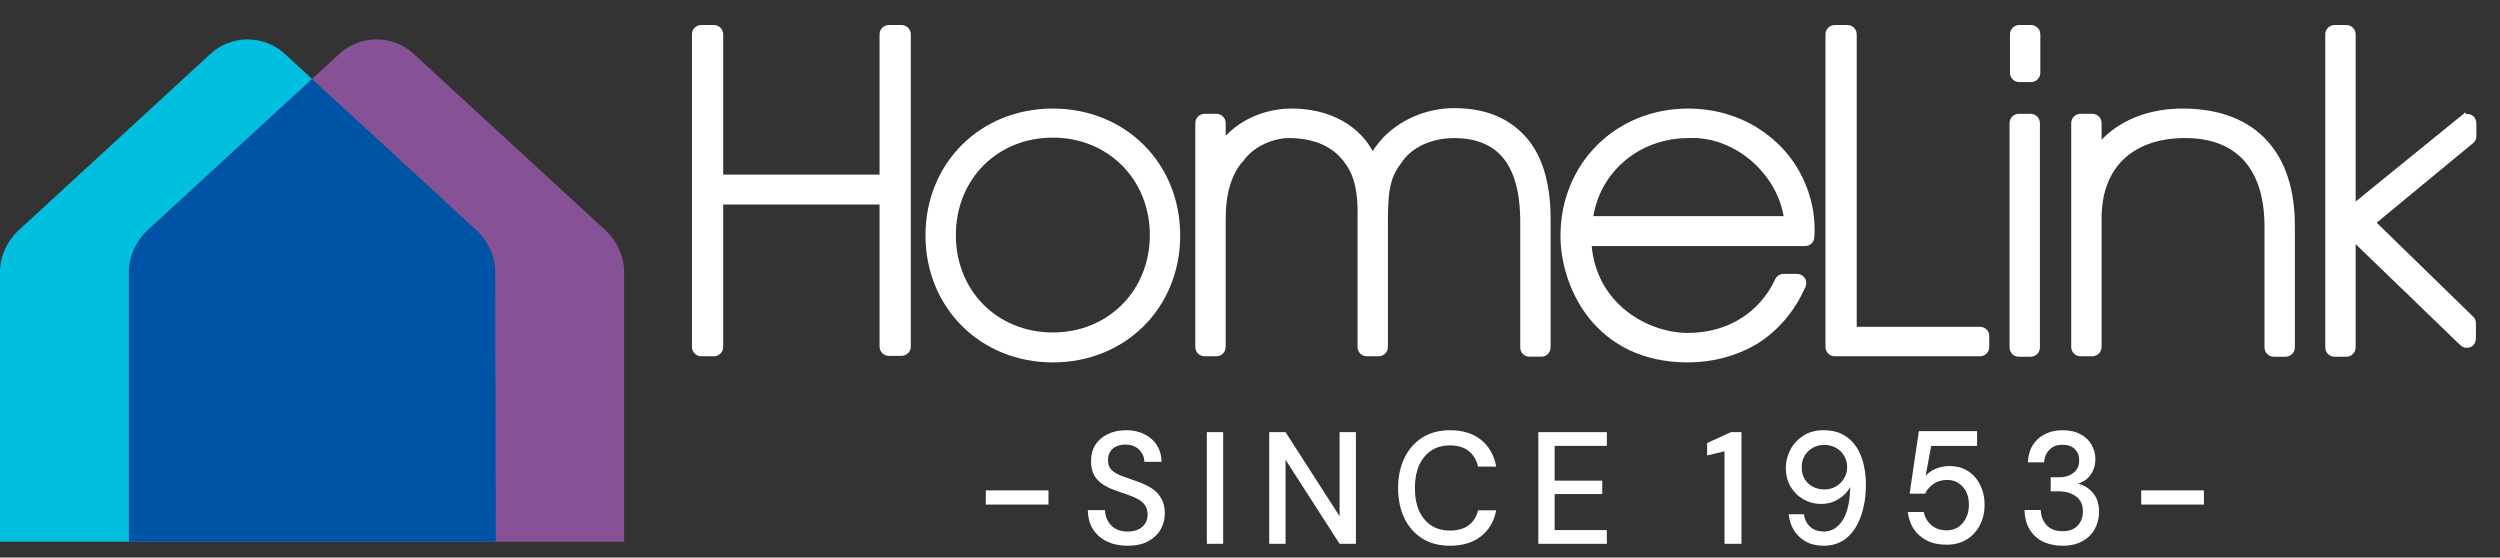
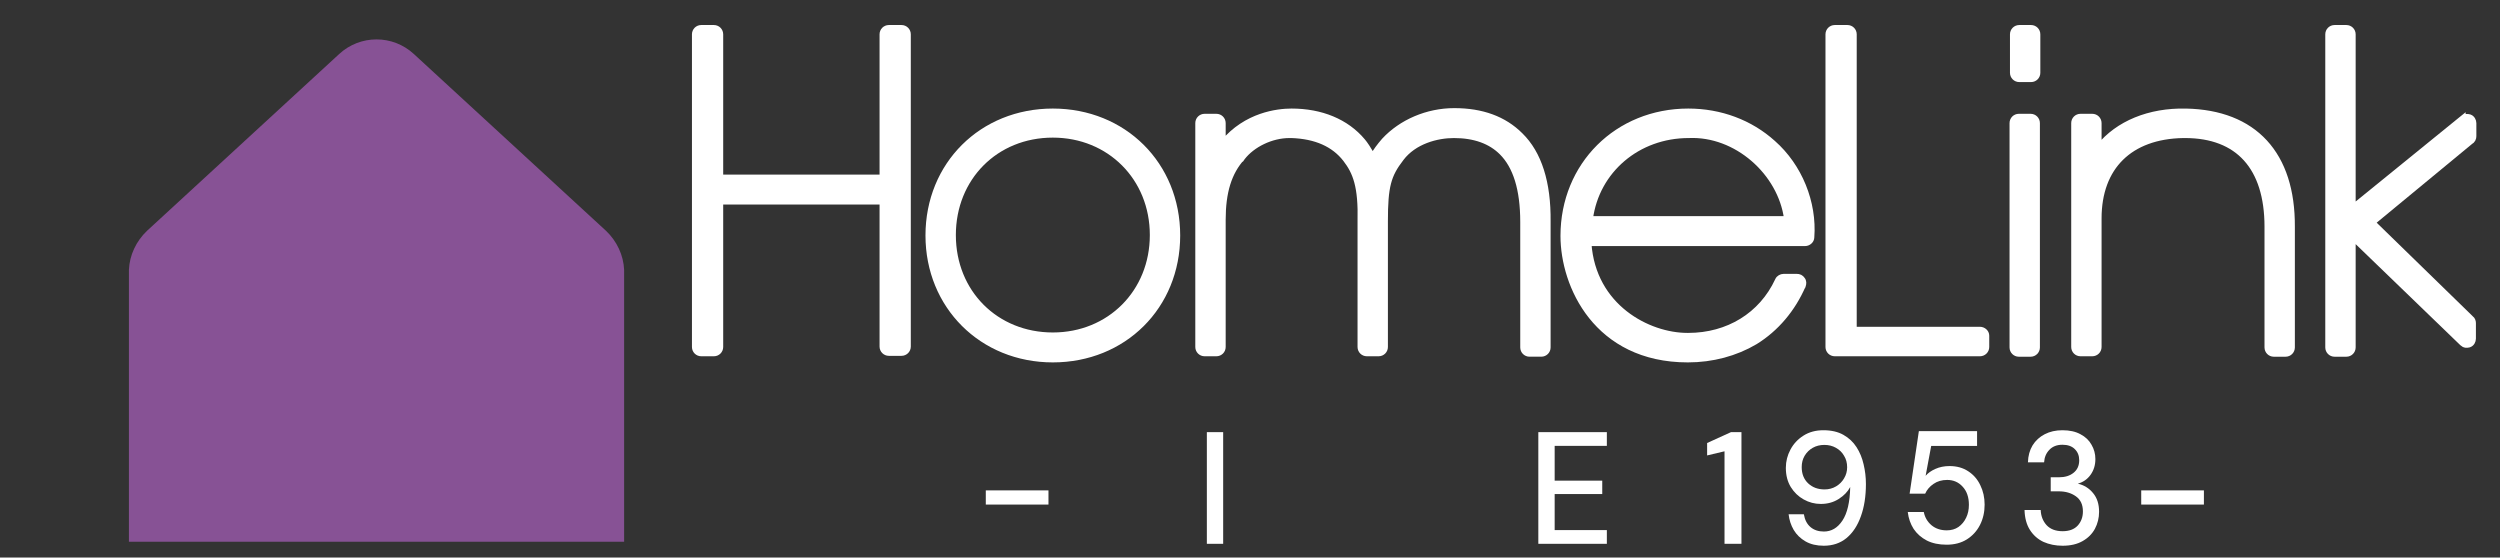
<svg xmlns="http://www.w3.org/2000/svg" width="139" height="31" viewBox="0 0 139 31" fill="none">
  <rect x="0" y="0" width="139" height="31" fill="#333333" stroke="none" />
-   <path d="M27.533 15.003C27.499 14.19 27.131 13.41 26.528 12.834L15.843 3.004C14.671 1.92 12.862 1.92 11.69 3.004L1.005 12.834C0.402 13.41 0.033 14.19 0 15.003V30.12H27.533V15.003Z" fill="#00BFDF" />
  <path d="M34.701 15.003C34.667 14.19 34.299 13.41 33.696 12.834L23.011 3.004C21.839 1.92 20.03 1.92 18.858 3.004L8.173 12.834C7.57 13.41 7.201 14.19 7.168 15.003V30.12H34.701V15.003Z" fill="#875295" />
-   <path d="M27.533 15.004C27.499 14.19 27.131 13.411 26.528 12.834L17.35 4.395L8.173 12.834C7.57 13.411 7.201 14.19 7.168 15.004V30.121H27.566L27.533 15.004Z" fill="#0054A6" />
  <path d="M119.052 28.054V27.265H122.537V28.054H119.052Z" fill="white" />
  <path d="M114.679 30.343C114.291 30.343 113.937 30.271 113.618 30.13C113.304 29.982 113.053 29.76 112.864 29.464C112.676 29.169 112.576 28.799 112.564 28.356H113.463C113.475 28.687 113.583 28.968 113.789 29.198C114 29.423 114.297 29.535 114.679 29.535C115.045 29.535 115.324 29.432 115.518 29.225C115.712 29.012 115.81 28.749 115.81 28.436C115.81 28.057 115.678 27.776 115.416 27.593C115.159 27.41 114.842 27.318 114.465 27.318H114.02V26.537H114.474C114.811 26.537 115.082 26.455 115.287 26.289C115.498 26.123 115.604 25.89 115.604 25.588C115.604 25.334 115.521 25.127 115.356 24.968C115.196 24.808 114.968 24.728 114.671 24.728C114.363 24.728 114.12 24.823 113.943 25.012C113.766 25.195 113.669 25.426 113.652 25.704H112.753C112.764 25.343 112.85 25.03 113.01 24.764C113.175 24.497 113.401 24.291 113.686 24.143C113.972 23.995 114.3 23.921 114.671 23.921C115.07 23.921 115.404 23.995 115.673 24.143C115.947 24.285 116.152 24.48 116.289 24.728C116.432 24.971 116.503 25.237 116.503 25.526C116.503 25.857 116.415 26.147 116.238 26.395C116.061 26.644 115.824 26.809 115.527 26.892C115.869 26.969 116.152 27.143 116.375 27.416C116.597 27.682 116.709 28.027 116.709 28.453C116.709 28.796 116.631 29.113 116.477 29.402C116.323 29.686 116.095 29.914 115.792 30.085C115.49 30.257 115.119 30.343 114.679 30.343Z" fill="white" />
  <path d="M108.23 30.285C107.808 30.285 107.442 30.209 107.134 30.055C106.826 29.895 106.58 29.679 106.398 29.407C106.221 29.129 106.112 28.816 106.072 28.467H106.963C107.02 28.763 107.163 29.008 107.391 29.203C107.619 29.392 107.902 29.487 108.238 29.487C108.49 29.487 108.707 29.425 108.889 29.301C109.072 29.171 109.215 28.999 109.317 28.786C109.42 28.573 109.471 28.334 109.471 28.068C109.471 27.648 109.357 27.314 109.129 27.066C108.901 26.811 108.612 26.684 108.264 26.684C107.967 26.684 107.713 26.758 107.502 26.906C107.291 27.048 107.137 27.228 107.04 27.447H106.175L106.689 23.97H109.925V24.795H107.374L107.065 26.454C107.197 26.3 107.377 26.173 107.605 26.072C107.839 25.966 108.102 25.913 108.393 25.913C108.798 25.913 109.146 26.01 109.437 26.205C109.728 26.395 109.951 26.652 110.105 26.977C110.265 27.302 110.345 27.663 110.345 28.059C110.345 28.473 110.259 28.849 110.088 29.186C109.917 29.523 109.671 29.792 109.352 29.993C109.038 30.188 108.664 30.285 108.23 30.285Z" fill="white" />
  <path d="M101.399 30.343C101.005 30.343 100.669 30.263 100.389 30.103C100.109 29.943 99.889 29.73 99.73 29.464C99.576 29.198 99.481 28.909 99.447 28.595H100.295C100.346 28.903 100.469 29.139 100.663 29.305C100.857 29.47 101.105 29.553 101.408 29.553C101.825 29.553 102.167 29.352 102.435 28.95C102.709 28.542 102.855 27.918 102.872 27.078C102.735 27.339 102.521 27.56 102.23 27.744C101.944 27.927 101.613 28.019 101.237 28.019C100.9 28.019 100.583 27.936 100.286 27.77C99.989 27.605 99.75 27.374 99.567 27.078C99.384 26.777 99.293 26.422 99.293 26.014C99.293 25.653 99.379 25.313 99.55 24.994C99.721 24.675 99.961 24.418 100.269 24.223C100.583 24.021 100.954 23.921 101.382 23.921C101.822 23.921 102.193 24.007 102.495 24.178C102.798 24.35 103.04 24.577 103.223 24.861C103.406 25.145 103.537 25.464 103.617 25.819C103.702 26.174 103.745 26.537 103.745 26.91C103.745 27.596 103.651 28.196 103.463 28.71C103.28 29.225 103.015 29.627 102.666 29.917C102.318 30.201 101.896 30.343 101.399 30.343ZM101.442 27.212C101.682 27.212 101.896 27.155 102.084 27.043C102.273 26.931 102.421 26.783 102.529 26.599C102.644 26.41 102.701 26.203 102.701 25.979C102.701 25.736 102.644 25.523 102.529 25.34C102.421 25.151 102.27 25.003 102.076 24.897C101.887 24.79 101.673 24.737 101.434 24.737C101.194 24.737 100.98 24.79 100.791 24.897C100.603 25.003 100.452 25.151 100.338 25.34C100.229 25.523 100.175 25.733 100.175 25.97C100.175 26.348 100.295 26.65 100.534 26.875C100.774 27.099 101.077 27.212 101.442 27.212Z" fill="white" />
  <path d="M95.883 30.236V25.092L94.916 25.322V24.631L96.243 24.027H96.825V30.236H95.883Z" fill="white" />
  <path d="M85.531 30.236V24.027H89.341V24.79H86.439V26.724H89.085V27.469H86.439V29.473H89.341V30.236H85.531Z" fill="white" />
-   <path d="M80.621 30.343C80.027 30.343 79.513 30.209 79.08 29.943C78.651 29.671 78.32 29.296 78.086 28.817C77.852 28.332 77.735 27.773 77.735 27.141C77.735 26.502 77.852 25.943 78.086 25.464C78.32 24.979 78.651 24.601 79.08 24.329C79.513 24.057 80.027 23.921 80.621 23.921C81.323 23.921 81.897 24.098 82.342 24.453C82.787 24.808 83.07 25.305 83.189 25.943H82.179C82.099 25.582 81.928 25.296 81.665 25.083C81.403 24.87 81.052 24.764 80.612 24.764C80.013 24.764 79.539 24.976 79.191 25.402C78.843 25.822 78.669 26.401 78.669 27.141C78.669 27.874 78.843 28.45 79.191 28.87C79.539 29.29 80.013 29.5 80.612 29.5C81.052 29.5 81.403 29.399 81.665 29.198C81.928 28.997 82.099 28.722 82.179 28.373H83.189C83.07 28.988 82.787 29.47 82.342 29.819C81.897 30.168 81.323 30.343 80.621 30.343Z" fill="white" />
-   <path d="M70.568 30.236V24.027H71.476L74.481 28.702V24.027H75.389V30.236H74.481L71.476 25.562V30.236H70.568Z" fill="white" />
  <path d="M67.101 30.236V24.027H68.008V30.236H67.101Z" fill="white" />
-   <path d="M62.701 30.343C62.261 30.343 61.876 30.263 61.545 30.103C61.214 29.943 60.954 29.716 60.766 29.42C60.583 29.124 60.489 28.773 60.483 28.365H61.442C61.448 28.696 61.559 28.977 61.776 29.207C61.993 29.438 62.299 29.553 62.692 29.553C63.041 29.553 63.312 29.467 63.506 29.296C63.706 29.119 63.806 28.894 63.806 28.622C63.806 28.403 63.757 28.226 63.66 28.09C63.569 27.954 63.44 27.841 63.275 27.753C63.115 27.664 62.929 27.584 62.718 27.513C62.507 27.442 62.284 27.365 62.05 27.282C61.588 27.123 61.24 26.916 61.006 26.662C60.777 26.407 60.663 26.073 60.663 25.659C60.657 25.311 60.735 25.006 60.894 24.746C61.06 24.486 61.288 24.285 61.579 24.143C61.876 23.995 62.221 23.921 62.615 23.921C63.004 23.921 63.343 23.995 63.634 24.143C63.931 24.291 64.162 24.497 64.328 24.764C64.493 25.024 64.579 25.328 64.585 25.677H63.626C63.626 25.517 63.586 25.367 63.506 25.225C63.426 25.077 63.309 24.956 63.155 24.861C63.001 24.767 62.812 24.719 62.59 24.719C62.304 24.713 62.067 24.787 61.879 24.941C61.696 25.095 61.605 25.308 61.605 25.579C61.605 25.822 61.673 26.008 61.81 26.138C61.947 26.268 62.136 26.378 62.376 26.466C62.615 26.549 62.889 26.647 63.198 26.759C63.494 26.86 63.76 26.981 63.994 27.123C64.228 27.265 64.413 27.451 64.55 27.682C64.693 27.912 64.764 28.205 64.764 28.56C64.764 28.873 64.687 29.166 64.533 29.438C64.379 29.704 64.148 29.923 63.84 30.094C63.532 30.26 63.152 30.343 62.701 30.343Z" fill="white" />
  <path d="M54.81 28.054V27.265H58.295V28.054H54.81Z" fill="white" />
  <path d="M50.492 18.612V1.908C50.492 1.704 50.328 1.54 50.125 1.54H49.42C49.216 1.54 49.052 1.704 49.052 1.908V2.54V2.54V2.54V2.54V2.541V2.541V2.541V2.541V2.541V2.541V2.541V2.542V2.542V2.542V2.542V2.542V2.542V2.542V2.542V2.543V2.543V2.543V2.543V2.543V2.543V2.543V2.544V2.544V2.544V2.544V2.544V2.544V2.544V2.544V2.545V2.545V2.545V2.545V2.545V2.545V2.545V2.545V2.546V2.546V2.546V2.546V2.546V2.546V2.546V2.546V2.546V2.547V2.547V2.547V2.547V2.547V2.547V2.547V2.547V2.548V2.548V2.548V2.548V2.548V2.548V2.548V2.548V2.548V2.549V2.549V2.549V2.549V2.549V2.549V2.549V2.549V2.549V2.549V2.55V2.55V2.55V2.55V2.55V2.55V2.55V2.55V2.55V2.551V2.551V2.551V2.551V2.551V2.551V2.551V2.551V2.551V2.551V2.552V2.552V2.552V2.552V2.552V2.552V2.552V2.552V2.552V2.552V2.553V2.553V2.553V2.553V2.553V2.553V2.553V2.553V2.553V2.553V2.553V2.554V2.554V2.554V2.554V2.554V2.554V2.554V2.554V2.554V2.554V2.554V2.555V2.555V2.555V2.555V2.555V2.555V2.555V2.555V2.555V2.555V2.555V2.555V2.556V2.556V2.556V2.556V2.556V2.556V2.556V2.556V2.556V2.556V2.556V2.556V2.557V2.557V2.557V2.557V2.557V2.557V2.557V2.557V2.557V2.557V2.557V2.557V2.558V2.558V2.558V2.558V2.558V2.558V2.558V2.558V2.558V2.558V2.558V2.558V2.558V2.559V2.559V2.559V2.559V2.559V2.559V2.559V2.559V2.559V2.559V2.559V2.559V2.559V2.56V2.56V2.56V2.56V2.56V2.56V2.56V2.56V2.56V2.56V2.56V2.56V2.56V2.561V2.561V2.561V2.561V2.561V2.561V2.561V2.561V2.561V2.561V2.561V2.561V2.561V2.562V2.562V2.562V2.562V2.562V2.562V2.562V2.562V2.562V2.562V2.562V2.562V2.562V2.562V2.563V2.563V2.563V2.563V2.563V2.563V2.563V2.563V2.563V2.563V2.563V2.563V2.563V2.563V2.564V2.564V2.564V2.564V2.564V2.564V2.564V2.564V2.564V2.564V2.564V2.564V2.564V2.564V2.565V2.565V2.565V2.565V2.565V2.565V2.565V2.565V2.565V2.565V2.565V2.565V2.565V2.565V2.566V2.566V2.566V2.566V2.566V2.566V2.566V2.566V2.566V2.566V2.566V2.566V2.566V2.566V2.567V2.567V2.567V2.567V2.567V2.567V2.567V2.567V2.567V2.567V2.567V2.567V2.567V2.567V2.568V2.568V2.568V2.568V2.568V2.568V2.568V2.568V2.568V2.568V2.568V2.568V2.568V2.569V2.569V2.569V2.569V2.569V2.569V2.569V2.569V2.569V2.569V2.569V2.569V2.569V2.57V2.57V2.57V2.57V2.57V2.57V2.57V2.57V2.57V2.57V2.57V2.57V2.57V2.571V2.571V2.571V2.571V2.571V2.571V2.571V2.571V2.571V2.571V2.571V2.571V2.571V2.572V2.572V2.572V2.572V2.572V2.572V2.572V2.572V2.572V2.572V2.572V2.572V2.573V2.573V2.573V2.573V2.573V2.573V2.573V2.573V2.573V2.573V2.573V2.573V2.574V2.574V2.574V2.574V2.574V2.574V2.574V2.574V2.574V2.574V2.574V2.575V2.575V2.575V2.575V2.575V2.575V2.575V2.575V2.575V2.575V2.575V2.576V2.576V2.576V2.576V2.576V2.576V2.576V2.576V2.576V2.576V2.577V2.577V2.577V2.577V2.577V2.577V2.577V2.577V2.577V2.577V2.577V2.578V2.578V2.578V2.578V2.578V2.578V2.578V2.578V2.578V2.579V2.579V2.579V2.579V2.579V2.579V2.579V2.579V2.579V2.579V2.58V2.58V2.58V2.58V2.58V2.58V2.58V2.58V2.58V2.581V2.581V2.581V2.581V2.581V2.581V2.581V2.581V2.581V2.582V2.582V2.582V2.582V2.582V2.582V2.582V2.582V2.583V2.583V2.583V2.583V2.583V2.583V2.583V2.583V2.583V2.584V2.584V2.584V2.584V2.584V2.584V2.584V2.584V2.585V2.585V2.585V2.585V2.585V2.585V2.585V2.585V2.586V2.586V2.586V2.586V2.586V2.586V2.586V2.587V2.587V2.587V2.587V2.587V2.587V2.587V2.587V2.588V2.588V2.588V2.588V2.588V2.588V2.588V2.589V9.856H40.061V2.54V2.516V1.908C40.061 1.704 39.897 1.54 39.694 1.54H38.988C38.785 1.54 38.621 1.704 38.621 1.908V2.54V2.54V2.54V2.54V2.541V2.541V2.541V2.541V2.541V2.541V2.541V2.542V2.542V2.542V2.542V2.542V2.542V2.542V2.542V2.543V2.543V2.543V2.543V2.543V2.543V2.543V2.544V2.544V2.544V2.544V2.544V2.544V2.544V2.544V2.545V2.545V2.545V2.545V2.545V2.545V2.545V2.545V2.546V2.546V2.546V2.546V2.546V2.546V2.546V2.546V2.546V2.547V2.547V2.547V2.547V2.547V2.547V2.547V2.547V2.547V2.548V2.548V2.548V2.548V2.548V2.548V2.548V2.548V2.548V2.549V2.549V2.549V2.549V2.549V2.549V2.549V2.549V2.549V2.55V2.55V2.55V2.55V2.55V2.55V2.55V2.55V2.55V2.55V2.55V2.551V2.551V2.551V2.551V2.551V2.551V2.551V2.551V2.551V2.551V2.552V2.552V2.552V2.552V2.552V2.552V2.552V2.552V2.552V2.552V2.552V2.553V2.553V2.553V2.553V2.553V2.553V2.553V2.553V2.553V2.553V2.553V2.553V2.554V2.554V2.554V2.554V2.554V2.554V2.554V2.554V2.554V2.554V2.554V2.554V2.555V2.555V2.555V2.555V2.555V2.555V2.555V2.555V2.555V2.555V2.555V2.555V2.555V2.555V2.556V2.556V2.556V2.556V2.556V2.556V2.556V2.556V2.556V2.556V2.556V2.556V2.556V2.556V2.557V2.557V2.557V2.557V2.557V2.557V2.557V2.557V2.557V2.557V2.557V2.557V2.557V2.557V2.557V2.558V2.558V2.558V2.558V2.558V2.558V2.558V2.558V2.558V2.558V2.558V2.558V2.558V2.558V2.558V2.558V2.558V2.558V2.559V2.559V2.559V2.559V2.559V2.559V2.559V2.559V2.559V2.559V2.559V2.559V2.559V2.559V2.559V2.559V2.559V2.559V2.559V2.56V2.56V2.56V2.56V2.56V2.56V2.56V2.56V2.56V2.56V2.56V2.56V2.56V2.56V2.56V2.56V2.56V2.56V2.56V2.56V2.56V2.56V2.561V2.561V2.561V2.561V2.561V2.561V2.561V2.561V2.561V2.561V2.561V2.561V2.561V2.561V2.561V2.561V2.561V2.561V2.561V2.561V2.561V2.561V2.561V2.561V2.561V2.561V2.561V2.562V2.562V2.562V2.562V2.562V2.562V2.562V2.562V2.562V2.562V2.562V2.562V2.562V2.562V2.562V2.562V2.562V2.562V2.562V2.562V2.562V2.562V2.562V2.562V2.562V2.562V2.562V2.562V2.562V2.562V2.562V2.562V2.562V2.562V2.563V2.563V2.563V2.563V2.563V2.563V2.563V2.563V2.563V2.563V2.563V2.563V2.563V2.563V2.563V2.563V2.563V2.563V2.563V2.563V2.563V2.563V2.563V2.563V2.563V2.563V2.563V2.563V2.563V2.563V2.563V2.563V2.563V2.563V2.563V2.563V2.563V2.563V2.563V2.563V2.563V2.563V2.563V2.563V2.563V2.563V2.563V2.563V2.563V2.563V2.563V2.564V2.564V2.564V2.564V2.564V2.564V2.564V2.564V2.564V2.564V2.564V2.564V2.564V2.564V2.564V2.564V2.564V2.564V2.564V2.564V2.564V2.564V2.564V2.564V2.564V2.564V2.564V2.564V2.564V2.564V2.564V2.564V2.564V2.564V2.564V2.564V2.564V2.564V2.564V2.564V2.564V2.564V2.564V2.564V2.564V2.564V2.564V2.564V2.564V2.564V2.564V2.564V2.564V2.564V2.564V2.564V2.564V2.564V2.564V2.564V2.564V2.564V2.564V2.564V2.564V2.564V2.564V2.564V2.564V2.564V2.564V2.564V2.564V2.564V2.564V2.564V2.564V2.564V2.564V2.564V2.564V2.564V2.564V2.564V2.564V2.564V2.564V2.564V2.564V2.564V2.564V2.564V2.564V2.564V2.564V2.564V2.564V2.564V2.564V2.564V2.564V2.564V2.564V2.564V2.564V2.564V2.564V2.564V2.564V2.564V2.564V2.564V2.564V2.564V2.564V2.564V2.564V2.564V2.564V2.564V2.564V2.564V2.564V2.564V2.564V2.564V2.564V2.564V2.564V2.564V2.564V2.564V2.564V2.564V2.564V2.564V2.564V2.564V2.564V2.564V2.564V2.564V2.564V18.612V18.612V18.612V18.612V18.612V18.612V18.612V18.612V18.612V18.613V18.613V18.613V18.613V18.613V18.613V18.613V18.613V18.613V18.613V18.613V18.613V18.613V18.613V18.613V18.613V18.613V18.613V18.613V18.613V18.613V18.613V18.613V18.613V18.613V18.613V18.613V18.613V18.613V18.613V18.613V18.613V18.613V18.613V18.613V18.613V18.613V18.613V18.613V18.613V18.613V18.613V18.613V18.614V18.614V18.614V18.614V18.614V18.614V18.614V18.614V18.614V18.614V18.614V18.614V18.614V18.614V18.614V18.614V18.614V18.614V18.614V18.614V18.614V18.614V18.614V18.614V18.615V18.615V18.615V18.615V18.615V18.615V18.615V18.615V18.615V18.615V18.615V18.615V18.615V18.615V18.615V18.615V18.615V18.616V18.616V18.616V18.616V18.616V18.616V18.616V18.616V18.616V18.616V18.616V18.616V18.616V18.616V18.616V18.616V18.616V18.616V18.616V18.617V18.617V18.617V18.617V18.617V18.617V18.617V18.617V18.617V18.617V18.617V18.617V18.617V18.617V18.617V18.618V18.618V18.618V18.618V18.618V18.618V18.618V18.618V18.618V18.618V18.618V18.618V18.618V18.619V18.619V18.619V18.619V18.619V18.619V18.619V18.619V18.619V18.619V18.619V18.619V18.619V18.619V18.62V18.62V18.62V18.62V18.62V18.62V18.62V18.62V18.62V18.62V18.62V18.62V18.621V18.621V18.621V18.621V18.621V18.621V18.621V18.621V18.621V18.621V18.621V18.622V18.622V18.622V18.622V18.622V18.622V18.622V18.622V18.622V18.622V18.622V18.622V18.623V18.623V18.623V18.623V18.623V18.623V18.623V18.623V18.623V18.623V18.623V18.624V18.624V18.624V18.624V18.624V18.624V18.624V18.624V18.624V18.625V18.625V18.625V18.625V18.625V18.625V18.625V18.625V18.625V18.625V18.625V18.626V18.626V18.626V18.626V18.626V18.626V18.626V18.626V18.626V18.627V18.627V18.627V18.627V18.627V18.627V18.627V18.627V18.627V18.628V18.628V18.628V18.628V18.628V18.628V18.628V18.628V18.628V18.628V18.629V18.629V18.629V18.629V18.629V18.629V18.629V18.629V18.629V18.63V18.63V18.63V18.63V18.63V18.63V18.63V18.63V18.631V18.631V18.631V18.631V18.631V18.631V18.631V18.631V18.631V18.631V18.632V18.632V18.632V18.632V18.632V18.632V18.632V18.632V18.633V18.633V18.633V18.633V18.633V18.633V18.633V18.633V18.634V18.634V18.634V18.634V18.634V18.634V18.634V18.634V18.634V18.635V18.635V18.635V18.635V18.635V18.635V18.635V18.636V18.636V18.636V18.636V18.636V18.636V18.636V18.636V18.636V18.637V18.637V18.637V18.637V18.637V18.637V18.637V18.637V18.638V18.638V18.638V18.638V18.638V18.638V18.638V18.639V18.639V18.639V18.639V18.639V18.639V18.639V18.639V18.64V18.64V18.64V18.64V18.64V18.64V18.64V18.64V18.64V18.641V18.641V18.641V18.641V18.641V18.641V18.642V18.642V18.642V18.642V18.642V18.642V18.642V18.642V18.642V18.643V18.643V18.643V18.643V18.643V18.643V18.643V18.644V18.644V18.644V18.644V18.644V18.644V18.644V18.645V18.645V18.645V18.645V18.645V18.645V18.645V18.645V18.646V18.646V18.646V18.646V18.646V18.646V18.646V18.647V18.647V18.647V18.647V18.647V18.647V18.647V18.648V18.648V18.648V18.648V18.648V18.648V18.648V18.648V18.649V18.649V18.649V18.649V18.649V18.649V18.649V18.65V18.65V18.65V18.65V18.65V18.65V18.65V18.651V18.651V18.651V18.651V18.651V18.651V18.651V18.652V18.652V18.652V18.652V18.652V18.652V18.652V18.652V18.653V18.653V18.653V18.653V18.653V18.653V18.654V18.654V18.654V18.654V18.654V18.654V18.654V18.654V18.655V18.655V18.655V18.655V18.655V18.655V18.655V18.656V18.656V18.656V18.656V18.656V18.656V18.657V18.657V18.657V18.657V18.657V18.657V18.657V18.657V18.658V18.658V18.658V18.658V18.658V18.658V18.659V18.659V18.659V18.659V18.659V18.659V18.659V18.66V18.66V18.66V18.66V18.66V18.66V18.66V18.66V18.661V18.661V18.661V19.293C38.621 19.497 38.785 19.66 38.988 19.66H39.694C39.897 19.66 40.061 19.497 40.061 19.293V18.685V18.661V11.223H49.052V18.661V18.685V19.269C49.052 19.472 49.216 19.636 49.42 19.636H50.125C50.328 19.636 50.492 19.472 50.492 19.269V18.637V18.637V18.637V18.637V18.637V18.637V18.637V18.637V18.637V18.637V18.636V18.636V18.636V18.636V18.636V18.636V18.636V18.636V18.636V18.636V18.636V18.636V18.636V18.636V18.636V18.636V18.636V18.636V18.636V18.636V18.636V18.636V18.636V18.636V18.636V18.636V18.636V18.636V18.636V18.636V18.636V18.636V18.636V18.636V18.636V18.636V18.636V18.636V18.636V18.636V18.636V18.636V18.636V18.636V18.636V18.636V18.636V18.636V18.636V18.636V18.636V18.636V18.635V18.635V18.635V18.635V18.635V18.635V18.635V18.635V18.635V18.635V18.635V18.635V18.635V18.635V18.635V18.635V18.635V18.635V18.635V18.635V18.635V18.635V18.635V18.635V18.635V18.635V18.635V18.635V18.635V18.635V18.635V18.635V18.635V18.635V18.635V18.635V18.635V18.635V18.635V18.634V18.634V18.634V18.634V18.634V18.634V18.634V18.634V18.634V18.634V18.634V18.634V18.634V18.634V18.634V18.634V18.634V18.634V18.634V18.634V18.634V18.634V18.634V18.634V18.634V18.634V18.634V18.634V18.634V18.634V18.634V18.634V18.634V18.634V18.634V18.633V18.633V18.633V18.633V18.633V18.633V18.633V18.633V18.633V18.633V18.633V18.633V18.633V18.633V18.633V18.633V18.633V18.633V18.633V18.633V18.633V18.633V18.633V18.633V18.632V18.632V18.632V18.632V18.632V18.632V18.632V18.632V18.632V18.632V18.632V18.632V18.632V18.632V18.632V18.632V18.632V18.632V18.632V18.632V18.631V18.631V18.631V18.631V18.631V18.631V18.631V18.631V18.631V18.631V18.631V18.631V18.631V18.631V18.631V18.631V18.631V18.631V18.631V18.631V18.63V18.63V18.63V18.63V18.63V18.63V18.63V18.63V18.63V18.63V18.63V18.63V18.63V18.63V18.63V18.63V18.63V18.629V18.629V18.629V18.629V18.629V18.629V18.629V18.629V18.629V18.629V18.629V18.629V18.629V18.629V18.628V18.628V18.628V18.628V18.628V18.628V18.628V18.628V18.628V18.628V18.628V18.628V18.628V18.628V18.628V18.627V18.627V18.627V18.627V18.627V18.627V18.627V18.627V18.627V18.627V18.627V18.627V18.627V18.626V18.626V18.626V18.626V18.626V18.626V18.626V18.626V18.626V18.626V18.626V18.625V18.625V18.625V18.625V18.625V18.625V18.625V18.625V18.625V18.625V18.625V18.625V18.625V18.624V18.624V18.624V18.624V18.624V18.624V18.624V18.624V18.624V18.624V18.623V18.623V18.623V18.623V18.623V18.623V18.623V18.623V18.623V18.623V18.622V18.622V18.622V18.622V18.622V18.622V18.622V18.622V18.622V18.622V18.622V18.621V18.621V18.621V18.621V18.621V18.621V18.621V18.621V18.62V18.62V18.62V18.62V18.62V18.62V18.62V18.62V18.62V18.619V18.619V18.619V18.619V18.619V18.619V18.619V18.619V18.619V18.619V18.618V18.618V18.618V18.618V18.618V18.618V18.618V18.617V18.617V18.617V18.617V18.617V18.617V18.617V18.617V18.617V18.616V18.616V18.616V18.616V18.616V18.616V18.616V18.616V18.615V18.615V18.615V18.615V18.615V18.615V18.615V18.614V18.614V18.614V18.614V18.614V18.614V18.614V18.613V18.613V18.613V18.613V18.613V18.613V18.613V18.613V18.612V18.612Z" fill="white" stroke="white" stroke-width="0.297" />
  <path d="M58.538 6.184C54.59 6.184 51.605 9.144 51.605 13.093C51.605 17.017 54.59 20.001 58.538 20.001C62.485 20.001 65.47 17.041 65.47 13.093C65.47 9.144 62.485 6.184 58.538 6.184ZM58.538 18.634C55.386 18.634 52.997 16.269 52.997 13.068C52.997 9.891 55.362 7.503 58.538 7.503C61.689 7.503 64.079 9.892 64.079 13.068C64.079 16.245 61.689 18.634 58.538 18.634Z" fill="white" stroke="white" stroke-width="0.297" />
  <path d="M71.813 6.184C71.046 6.184 69.29 6.379 67.999 7.934V6.844C67.999 6.64 67.835 6.476 67.631 6.476H66.975C66.771 6.476 66.607 6.64 66.607 6.844V7.476V7.476V7.476V7.476V7.476V7.476V7.477V7.477V7.477V7.477V7.477V7.477V7.477V7.478V7.478V7.478V7.478V7.478V7.478V7.478V7.478V7.479V7.479V7.479V7.479V7.479V7.479V7.479V7.479V7.48V7.48V7.48V7.48V7.48V7.48V7.48V7.481V7.481V7.481V7.481V7.481V7.481V7.481V7.481V7.481V7.482V7.482V7.482V7.482V7.482V7.482V7.482V7.482V7.483V7.483V7.483V7.483V7.483V7.483V7.483V7.483V7.483V7.484V7.484V7.484V7.484V7.484V7.484V7.484V7.484V7.484V7.485V7.485V7.485V7.485V7.485V7.485V7.485V7.485V7.485V7.486V7.486V7.486V7.486V7.486V7.486V7.486V7.486V7.486V7.486V7.487V7.487V7.487V7.487V7.487V7.487V7.487V7.487V7.487V7.487V7.488V7.488V7.488V7.488V7.488V7.488V7.488V7.488V7.488V7.488V7.489V7.489V7.489V7.489V7.489V7.489V7.489V7.489V7.489V7.489V7.489V7.49V7.49V7.49V7.49V7.49V7.49V7.49V7.49V7.49V7.49V7.49V7.491V7.491V7.491V7.491V7.491V7.491V7.491V7.491V7.491V7.491V7.491V7.491V7.492V7.492V7.492V7.492V7.492V7.492V7.492V7.492V7.492V7.492V7.492V7.492V7.493V7.493V7.493V7.493V7.493V7.493V7.493V7.493V7.493V7.493V7.493V7.493V7.494V7.494V7.494V7.494V7.494V7.494V7.494V7.494V7.494V7.494V7.494V7.494V7.494V7.495V7.495V7.495V7.495V7.495V7.495V7.495V7.495V7.495V7.495V7.495V7.495V7.495V7.496V7.496V7.496V7.496V7.496V7.496V7.496V7.496V7.496V7.496V7.496V7.496V7.496V7.497V7.497V7.497V7.497V7.497V7.497V7.497V7.497V7.497V7.497V7.497V7.497V7.497V7.497V7.498V7.498V7.498V7.498V7.498V7.498V7.498V7.498V7.498V7.498V7.498V7.498V7.498V7.498V7.499V7.499V7.499V7.499V7.499V7.499V7.499V7.499V7.499V7.499V7.499V7.499V7.499V7.499V7.5V7.5V7.5V7.5V7.5V7.5V7.5V7.5V7.5V7.5V7.5V7.5V7.5V7.5V7.501V7.501V7.501V7.501V7.501V7.501V7.501V7.501V7.501V7.501V7.501V7.501V7.501V7.501V7.502V7.502V7.502V7.502V7.502V7.502V7.502V7.502V7.502V7.502V7.502V7.502V7.502V7.502V7.503V7.503V7.503V7.503V7.503V7.503V7.503V7.503V7.503V7.503V7.503V7.503V7.503V7.503V7.504V7.504V7.504V7.504V7.504V7.504V7.504V7.504V7.504V7.504V7.504V7.504V7.504V7.505V7.505V7.505V7.505V7.505V7.505V7.505V7.505V7.505V7.505V7.505V7.505V7.505V7.506V7.506V7.506V7.506V7.506V7.506V7.506V7.506V7.506V7.506V7.506V7.506V7.506V7.507V7.507V7.507V7.507V7.507V7.507V7.507V7.507V7.507V7.507V7.507V7.507V7.508V7.508V7.508V7.508V7.508V7.508V7.508V7.508V7.508V7.508V7.508V7.508V7.509V7.509V7.509V7.509V7.509V7.509V7.509V7.509V7.509V7.509V7.509V7.509V7.51V7.51V7.51V7.51V7.51V7.51V7.51V7.51V7.51V7.51V7.51V7.511V7.511V7.511V7.511V7.511V7.511V7.511V7.511V7.511V7.511V7.511V7.512V7.512V7.512V7.512V7.512V7.512V7.512V7.512V7.512V7.512V7.513V7.513V7.513V7.513V7.513V7.513V7.513V7.513V7.513V7.513V7.514V7.514V7.514V7.514V7.514V7.514V7.514V7.514V7.514V7.514V7.515V7.515V7.515V7.515V7.515V7.515V7.515V7.515V7.515V7.516V7.516V7.516V7.516V7.516V7.516V7.516V7.516V7.516V7.516V7.517V7.517V7.517V7.517V7.517V7.517V7.517V7.517V7.518V7.518V7.518V7.518V7.518V7.518V7.518V7.518V7.518V7.519V7.519V7.519V7.519V7.519V7.519V7.519V7.519V7.52V7.52V7.52V7.52V7.52V7.52V7.52V7.52V7.521V7.521V7.521V7.521V7.521V7.521V7.521V7.521V7.522V7.522V7.522V7.522V7.522V7.522V7.522V7.523V7.523V7.523V7.523V7.523V7.523V7.523V7.524V7.524V7.524V7.524V7.524V7.524V7.524V18.636V18.661V19.293C66.607 19.497 66.771 19.66 66.975 19.66H67.631C67.835 19.66 67.999 19.497 67.999 19.293V12.217C67.999 10.682 68.334 9.581 69.078 8.767L69.079 8.768L69.086 8.758C69.64 8.042 70.69 7.527 71.692 7.527H71.692H71.692H71.693H71.693H71.693H71.694H71.694H71.694H71.694H71.695H71.695H71.695H71.695H71.696H71.696H71.696H71.697H71.697H71.697H71.697H71.698H71.698H71.698H71.698H71.699H71.699H71.699H71.7H71.7H71.7H71.7H71.701H71.701H71.701H71.701H71.702H71.702H71.702H71.703H71.703H71.703H71.703H71.704H71.704H71.704H71.704H71.705H71.705H71.705H71.705H71.706H71.706H71.706H71.707H71.707H71.707H71.707H71.707H71.708H71.708H71.708H71.709H71.709H71.709H71.709H71.71H71.71H71.71H71.71H71.71H71.711H71.711H71.711H71.712H71.712H71.712H71.712H71.713H71.713H71.713H71.713H71.713H71.714H71.714H71.714H71.715H71.715H71.715H71.715H71.716H71.716H71.716H71.716H71.716H71.717H71.717H71.717H71.717H71.718H71.718H71.718H71.718H71.719H71.719H71.719H71.719H71.72H71.72H71.72H71.72H71.721H71.721H71.721H71.721H71.722H71.722H71.722H71.722H71.722H71.723H71.723H71.723H71.723H71.724H71.724H71.724H71.724H71.725H71.725H71.725H71.725H71.725H71.726H71.726H71.726H71.726H71.727H71.727H71.727H71.727H71.728H71.728H71.728H71.728H71.728H71.729H71.729H71.729H71.729H71.73H71.73H71.73H71.73H71.73H71.731H71.731H71.731H71.731H71.732H71.732H71.732H71.732H71.733H71.733H71.733H71.733H71.733H71.734H71.734H71.734H71.734H71.734H71.735H71.735H71.735H71.735H71.736H71.736H71.736H71.736H71.736H71.737H71.737H71.737H71.737H71.737H71.738H71.738H71.738H71.738H71.739H71.739H71.739H71.739H71.74H71.74H71.74H71.74H71.74H71.741H71.741H71.741H71.741H71.742H71.742H71.742H71.742H71.742H71.743H71.743H71.743H71.743H71.743H71.744H71.744H71.744H71.744H71.745H71.745H71.745H71.745H71.745H71.746H71.746H71.746H71.746H71.746H71.747H71.747H71.747H71.747H71.748H71.748H71.748H71.748H71.748H71.749H71.749H71.749H71.749H71.749H71.75H71.75H71.75H71.75H71.751H71.751H71.751H71.751H71.751H71.752H71.752H71.752H71.752H71.752H71.753H71.753H71.753H71.753H71.754H71.754H71.754H71.754H71.754H71.754H71.755H71.755H71.755H71.755H71.756H71.756H71.756H71.756H71.757H71.757H71.757H71.757H71.757H71.757H71.758H71.758H71.758H71.758H71.759H71.759H71.759H71.759H71.76H71.76H71.76H71.76H71.76H71.76H71.761H71.761H71.761H71.761H71.762H71.762H71.762H71.762H71.763H71.763H71.763H71.763H71.763H71.764H71.764H71.764H71.764H71.764H71.765H71.765H71.765H71.765H71.766H71.766H71.766H71.766H71.766H71.767H71.767H71.767H71.767H71.767H71.768H71.768H71.768H71.768H71.769H71.769H71.769H71.769H71.769H71.77H71.77H71.77H71.77H71.771H71.771H71.771H71.771H71.772H71.772H71.772H71.772H71.772H71.773H71.773H71.773H71.773H71.773H71.774H71.774H71.774H71.774H71.775H71.775H71.775H71.775H71.775H71.776H71.776H71.776H71.776H71.777H71.777H71.777H71.777H71.778H71.778H71.778H71.778H71.778H71.779H71.779H71.779H71.779H71.78H71.78H71.78H71.78H71.781H71.781H71.781H71.781H71.781H71.782H71.782H71.782H71.782H71.783H71.783H71.783H71.783H71.784H71.784H71.784H71.784H71.784H71.785H71.785H71.785H71.785H71.786H71.786H71.786H71.786H71.787H71.787H71.787H71.787H71.788H71.788H71.788H71.788H71.788H71.789H71.789H71.789H71.79H71.79H71.79H71.79H71.79H71.791H71.791H71.791H71.791H71.792H71.792H71.792H71.793H71.793H71.793H71.793H71.793H71.794H71.794H71.794H71.794H71.795H71.795H71.795H71.796H71.796H71.796H71.796H71.796H71.797H71.797H71.797H71.797H71.798H71.798H71.798H71.799H71.799H71.799H71.799H71.8H71.8H71.8H71.8H71.801H71.801H71.801H71.801H71.802H71.802H71.802H71.802H71.803H71.803H71.803H71.803H71.804H71.804H71.804H71.805H71.805H71.805H71.805H71.806H71.806H71.806H71.806H71.807H71.807H71.807H71.808H71.808H71.808H71.808H71.809H71.809H71.809H71.809H71.81H71.81H71.81H71.811H71.811C73.164 7.575 74.162 8.024 74.808 8.855C75.09 9.22 75.305 9.597 75.445 10.122C75.586 10.65 75.652 11.333 75.628 12.311L75.628 12.311V12.314V19.293C75.628 19.497 75.792 19.66 75.996 19.66H76.652C76.856 19.66 77.019 19.497 77.019 19.293V12.314C77.019 11.331 77.062 10.691 77.194 10.178C77.324 9.672 77.543 9.283 77.912 8.807L77.913 8.805C78.628 7.861 79.886 7.527 80.834 7.527C81.997 7.527 82.879 7.858 83.501 8.48C84.263 9.242 84.674 10.508 84.674 12.339V19.317C84.674 19.521 84.837 19.684 85.041 19.684H85.697C85.901 19.684 86.065 19.521 86.065 19.317V18.709V18.685V12.315C86.089 10.156 85.575 8.528 84.537 7.516C83.628 6.607 82.396 6.16 80.859 6.16C79.361 6.16 77.91 6.784 76.957 7.812L76.957 7.812L76.954 7.816C76.687 8.12 76.478 8.412 76.315 8.691C76.096 8.284 75.9 7.995 75.769 7.842C74.859 6.756 73.452 6.184 71.813 6.184Z" fill="white" stroke="white" stroke-width="0.297" />
  <path d="M97.591 19.008L97.591 19.008L97.593 19.006C98.764 18.284 99.683 17.189 100.253 15.875L100.254 15.875L100.258 15.863C100.287 15.774 100.305 15.636 100.209 15.528C100.177 15.483 100.137 15.441 100.08 15.413C100.02 15.383 99.957 15.376 99.898 15.376H99.168C99.102 15.376 99.034 15.396 98.978 15.429C98.925 15.46 98.865 15.512 98.836 15.589C97.937 17.523 96.073 18.658 93.868 18.658H93.819C91.644 18.658 88.581 17.067 88.335 13.533H100.36C100.55 13.533 100.723 13.384 100.727 13.197C100.875 11.255 100.054 9.243 98.587 7.949C97.318 6.804 95.653 6.184 93.868 6.184C89.92 6.184 86.911 9.168 86.911 13.117C86.911 14.495 87.37 16.213 88.466 17.589C89.567 18.971 91.306 20.001 93.844 20.001C95.206 20.001 96.497 19.654 97.591 19.008ZM88.418 12.166C88.774 9.485 91.055 7.527 93.892 7.527V7.527L93.899 7.527C96.533 7.411 98.998 9.589 99.342 12.166H88.418Z" fill="white" stroke="white" stroke-width="0.297" />
  <path d="M110.085 18.318H103.085V2.54V2.54V2.54V2.54V2.539V2.539V2.539V2.539V2.539V2.539V2.539V2.538V2.538V2.538V2.538V2.538V2.538V2.538V2.538V2.537V2.537V2.537V2.537V2.537V2.537V2.537V2.536V2.536V2.536V2.536V2.536V2.536V2.536V2.536V2.535V2.535V2.535V2.535V2.535V2.535V2.535V2.535V2.534V2.534V2.534V2.534V2.534V2.534V2.534V2.534V2.534V2.533V2.533V2.533V2.533V2.533V2.533V2.533V2.533V2.532V2.532V2.532V2.532V2.532V2.532V2.532V2.532V2.532V2.531V2.531V2.531V2.531V2.531V2.531V2.531V2.531V2.531V2.531V2.53V2.53V2.53V2.53V2.53V2.53V2.53V2.53V2.53V2.529V2.529V2.529V2.529V2.529V2.529V2.529V2.529V2.529V2.529V2.528V2.528V2.528V2.528V2.528V2.528V2.528V2.528V2.528V2.528V2.527V2.527V2.527V2.527V2.527V2.527V2.527V2.527V2.527V2.527V2.527V2.526V2.526V2.526V2.526V2.526V2.526V2.526V2.526V2.526V2.526V2.526V2.525V2.525V2.525V2.525V2.525V2.525V2.525V2.525V2.525V2.525V2.525V2.525V2.524V2.524V2.524V2.524V2.524V2.524V2.524V2.524V2.524V2.524V2.524V2.523V2.523V2.523V2.523V2.523V2.523V2.523V2.523V2.523V2.523V2.523V2.523V2.523V2.522V2.522V2.522V2.522V2.522V2.522V2.522V2.522V2.522V2.522V2.522V2.522V2.521V2.521V2.521V2.521V2.521V2.521V2.521V2.521V2.521V2.521V2.521V2.521V2.521V2.52V2.52V2.52V2.52V2.52V2.52V2.52V2.52V2.52V2.52V2.52V2.52V2.52V2.52V2.519V2.519V2.519V2.519V2.519V2.519V2.519V2.519V2.519V2.519V2.519V2.519V2.519V2.518V2.518V2.518V2.518V2.518V2.518V2.518V2.518V2.518V2.518V2.518V2.518V2.518V2.518V2.517V2.517V2.517V2.517V2.517V2.517V2.517V2.517V2.517V2.517V2.517V2.517V2.517V2.517V2.516V2.516V2.516V2.516V2.516V2.516V2.516V2.516V2.516V2.516V2.516V2.516V2.516V2.516V2.515V2.515V2.515V2.515V2.515V2.515V2.515V2.515V2.515V2.515V2.515V2.515V2.515V2.515V2.514V2.514V2.514V2.514V2.514V2.514V2.514V2.514V2.514V2.514V2.514V2.514V2.514V2.514V2.513V2.513V2.513V2.513V2.513V2.513V2.513V2.513V2.513V2.513V2.513V2.513V2.513V2.513V2.512V2.512V2.512V2.512V2.512V2.512V2.512V2.512V2.512V2.512V2.512V2.512V2.512V2.511V2.511V2.511V2.511V2.511V2.511V2.511V2.511V2.511V2.511V2.511V2.511V2.511V2.51V2.51V2.51V2.51V2.51V2.51V2.51V2.51V2.51V2.51V2.51V2.51V2.51V2.509V2.509V2.509V2.509V2.509V2.509V2.509V2.509V2.509V2.509V2.509V2.509V2.509V2.508V2.508V2.508V2.508V2.508V2.508V2.508V2.508V2.508V2.508V2.508V2.508V2.507V2.507V2.507V2.507V2.507V2.507V2.507V2.507V2.507V2.507V2.507V2.506V2.506V2.506V2.506V2.506V2.506V2.506V2.506V2.506V2.506V2.506V2.506V2.505V2.505V2.505V2.505V2.505V2.505V2.505V2.505V2.505V2.505V2.505V2.504V2.504V2.504V2.504V2.504V2.504V2.504V2.504V2.504V2.504V2.503V2.503V2.503V2.503V2.503V2.503V2.503V2.503V2.503V2.503V2.502V2.502V2.502V2.502V2.502V2.502V2.502V2.502V2.502V2.502V2.501V2.501V2.501V2.501V2.501V2.501V2.501V2.501V2.501V2.501V2.5V2.5V2.5V2.5V2.5V2.5V2.5V2.5V2.5V2.499V2.499V2.499V2.499V2.499V2.499V2.499V2.499V2.499V2.498V2.498V2.498V2.498V2.498V2.498V2.498V2.498V2.497V2.497V2.497V2.497V2.497V2.497V2.497V2.497V2.497V2.496V2.496V2.496V2.496V2.496V2.496V2.496V2.496V2.495V2.495V2.495V2.495V2.495V2.495V2.495V2.494V2.494V2.494V2.494V2.494V2.494V2.494V2.494V2.493V2.493V2.493V2.493V2.493V2.493V2.493V2.492V2.492V2.492V2.492V2.492V2.492V2.492V2.492V2.491V1.908C103.085 1.704 102.922 1.54 102.718 1.54H102.013C101.809 1.54 101.645 1.704 101.645 1.908V18.637V18.661V19.293C101.645 19.497 101.809 19.66 102.013 19.66H110.085C110.289 19.66 110.453 19.497 110.453 19.293V18.661C110.453 18.471 110.278 18.318 110.085 18.318Z" fill="white" stroke="white" stroke-width="0.297" />
  <path d="M113.27 6.844C113.27 6.64 113.106 6.476 112.903 6.476H112.246C112.043 6.476 111.879 6.64 111.879 6.844V18.661V18.661V18.661V18.661V18.661V18.661V18.661V18.661V18.661V18.661V18.661V18.661V18.661V18.661V18.661V18.661V18.661V18.661V18.661V18.661V18.661V18.661V18.661V18.661V18.661V18.661V18.661V18.661V18.661V18.661V18.661V18.661V18.661V18.661V18.661V18.661V18.661V18.661V18.661V18.661V18.661V18.661V18.661V18.661V18.661V18.661V18.661V18.661V18.661V18.661V18.662V18.662V18.662V18.662V18.662V18.662V18.662V18.662V18.662V18.662V18.662V18.662V18.662V18.662V18.662V18.662V18.662V18.662V18.662V18.662V18.662V18.662V18.662V18.662V18.662V18.662V18.662V18.662V18.662V18.662V18.662V18.662V18.662V18.662V18.662V18.662V18.662V18.662V18.662V18.662V18.662V18.662V18.662V18.662V18.662V18.662V18.662V18.662V18.662V18.662V18.662V18.662V18.662V18.662V18.662V18.662V18.662V18.662V18.662V18.662V18.662V18.662V18.662V18.663V18.663V18.663V18.663V18.663V18.663V18.663V18.663V18.663V18.663V18.663V18.663V18.663V18.663V18.663V18.663V18.663V18.663V18.663V18.663V18.663V18.663V18.663V18.663V18.663V18.663V18.663V18.663V18.663V18.663V18.663V18.663V18.663V18.663V18.663V18.663V18.663V18.663V18.663V18.663V18.663V18.664V18.664V18.664V18.664V18.664V18.664V18.664V18.664V18.664V18.664V18.664V18.664V18.664V18.664V18.664V18.664V18.664V18.664V18.664V18.664V18.664V18.664V18.664V18.664V18.664V18.664V18.665V18.665V18.665V18.665V18.665V18.665V18.665V18.665V18.665V18.665V18.665V18.665V18.665V18.665V18.665V18.665V18.665V18.665V18.665V18.665V18.665V18.665V18.665V18.665V18.666V18.666V18.666V18.666V18.666V18.666V18.666V18.666V18.666V18.666V18.666V18.666V18.666V18.666V18.666V18.666V18.666V18.666V18.666V18.666V18.666V18.666V18.667V18.667V18.667V18.667V18.667V18.667V18.667V18.667V18.667V18.667V18.667V18.667V18.667V18.667V18.667V18.667V18.668V18.668V18.668V18.668V18.668V18.668V18.668V18.668V18.668V18.668V18.668V18.668V18.668V18.668V18.668V18.668V18.669V18.669V18.669V18.669V18.669V18.669V18.669V18.669V18.669V18.669V18.669V18.669V18.669V18.669V18.669V18.669V18.67V18.67V18.67V18.67V18.67V18.67V18.67V18.67V18.67V18.67V18.67V18.67V18.671V18.671V18.671V18.671V18.671V18.671V18.671V18.671V18.671V18.671V18.671V18.671V18.671V18.672V18.672V18.672V18.672V18.672V18.672V18.672V18.672V18.672V18.672V18.672V18.672V18.672V18.673V18.673V18.673V18.673V18.673V18.673V18.673V18.673V18.673V18.673V18.674V18.674V18.674V18.674V18.674V18.674V18.674V18.674V18.674V18.674V18.674V18.674V18.675V18.675V18.675V18.675V18.675V18.675V18.675V18.675V18.675V18.675V18.676V18.676V18.676V18.676V18.676V18.676V18.676V18.676V18.676V18.677V18.677V18.677V18.677V18.677V18.677V18.677V18.677V18.677V18.677V18.678V18.678V18.678V18.678V18.678V18.678V18.678V18.678V18.678V18.679V18.679V18.679V18.679V18.679V18.679V18.679V18.679V18.68V18.68V18.68V18.68V18.68V18.68V18.68V18.68V18.68V18.681V18.681V18.681V18.681V18.681V18.681V18.681V18.681V18.682V18.682V18.682V18.682V18.682V18.682V18.682V18.683V18.683V18.683V18.683V18.683V18.683V18.683V18.683V18.684V18.684V18.684V18.684V18.684V18.684V18.684V18.685V18.685V18.685V18.685V18.685V18.685V19.317C111.879 19.521 112.043 19.685 112.246 19.685H112.903C113.106 19.685 113.27 19.521 113.27 19.317V7.476V7.452V6.844Z" fill="white" stroke="white" stroke-width="0.297" />
  <path d="M112.927 1.54H112.271C112.067 1.54 111.903 1.704 111.903 1.908V4.048C111.903 4.251 112.067 4.415 112.271 4.415H112.927C113.131 4.415 113.294 4.251 113.294 4.048V1.908C113.294 1.704 113.131 1.54 112.927 1.54Z" fill="white" stroke="white" stroke-width="0.297" />
  <path d="M121.538 6.185C119.498 6.139 117.752 6.862 116.699 8.164V8.16V8.157V8.153V8.15V8.146V8.143V8.139V8.136V8.132V8.128V8.125V8.121V8.118V8.114V8.111V8.107V8.104V8.1V8.097V8.093V8.09V8.086V8.083V8.079V8.076V8.072V8.069V8.065V8.062V8.058V8.055V8.051V8.048V8.044V8.041V8.037V8.034V8.03V8.027V8.023V8.02V8.016V8.013V8.009V8.006V8.003V7.999V7.996V7.992V7.989V7.985V7.982V7.978V7.975V7.971V7.968V7.964V7.961V7.957V7.954V7.95V7.947V7.943V7.94V7.937V7.933V7.93V7.926V7.923V7.919V7.916V7.912V7.909V7.905V7.902V7.898V7.895V7.892V7.888V7.885V7.881V7.878V7.874V7.871V7.867V7.864V7.861V7.857V7.854V7.85V7.847V7.843V7.84V7.836V7.833V7.83V7.826V7.823V7.819V7.816V7.812V7.809V7.805V7.802V7.799V7.795V7.792V7.788V7.785V7.781V7.778V7.775V7.771V7.768V7.764V7.761V7.757V7.754V7.751V7.747V7.744V7.74V7.737V7.733V7.73V7.727V7.723V7.72V7.716V7.713V7.71V7.706V7.703V7.699V7.696V7.692V7.689V7.686V7.682V7.679V7.675V7.672V7.669V7.665V7.662V7.658V7.655V7.651V7.648V7.645V7.641V7.638V7.634V7.631V7.628V7.624V7.621V7.617V7.614V7.611V7.607V7.604V7.6V7.597V7.594V7.59V7.587V7.583V7.58V7.577V7.573V7.57V7.566V7.563V7.56V7.556V7.553V7.549V7.546V7.543V7.539V7.536V7.532V7.529V7.526V7.522V7.519V7.515V7.512V7.509V7.505V7.502V7.498V7.495V7.492V7.488V7.485V7.481V7.478V7.475V7.471V7.468V7.465V7.461V7.458V7.454V7.451V7.448V7.444V7.441V7.437V7.434V7.431V7.427V7.424V7.42V7.417V7.414V7.41V7.407V7.404V7.4V7.397V7.393V7.39V7.387V7.383V7.38V7.376V7.373V7.37V7.366V7.363V7.359V7.356V7.353V7.349V7.346V7.343V7.339V7.336V7.332V7.329V7.326V7.322V7.319V7.316V7.312V7.309V7.305V7.302V7.299V7.295V7.292V7.288V7.285V7.282V7.278V7.275V7.272V7.268V7.265V7.261V7.258V7.255V7.251V7.248V7.244V7.241V7.238V7.234V7.231V7.228V7.224V7.221V7.217V7.214V7.211V7.207V7.204V7.2V7.197V7.194V7.19V7.187V7.184V7.18V7.177V7.173V7.17V7.167V7.163V7.16V7.156V7.153V7.15V7.146V7.143V7.139V7.136V7.133V7.129V7.126V7.123V7.119V7.116V7.112V7.109V7.106V7.102V7.099V7.095V7.092V7.089V7.085V7.082V7.078V7.075V7.072V7.068V7.065V7.062V7.058V7.055V7.051V7.048V7.045V7.041V7.038V7.034V7.031V7.028V7.024V7.021V7.017V7.014V7.011V7.007V7.004V7V6.997V6.994V6.99V6.987V6.983V6.98V6.977V6.973V6.97V6.966V6.963V6.96V6.956V6.953V6.949V6.946V6.943V6.939V6.936V6.932V6.929V6.926V6.922V6.919V6.915V6.912V6.909V6.905V6.902V6.898V6.895V6.891V6.888V6.885V6.881V6.878V6.874V6.871V6.868V6.864V6.861V6.857V6.854V6.85V6.847V6.844C116.699 6.64 116.535 6.476 116.331 6.476H115.675C115.471 6.476 115.308 6.64 115.308 6.844V7.476V7.5V18.637V18.661V19.293C115.308 19.497 115.471 19.66 115.675 19.66H116.331C116.535 19.66 116.699 19.497 116.699 19.293V12.144C116.699 10.704 117.138 9.566 117.934 8.782C118.73 7.998 119.899 7.551 121.39 7.527H121.486C122.975 7.527 124.11 7.979 124.874 8.825C125.641 9.673 126.055 10.939 126.055 12.606V19.317C126.055 19.521 126.219 19.685 126.422 19.685H127.079C127.282 19.685 127.446 19.521 127.446 19.317V18.709V18.685V12.607C127.458 10.601 126.941 9.01 125.93 7.91C124.917 6.809 123.427 6.222 121.538 6.185Z" fill="white" stroke="white" stroke-width="0.297" />
  <path d="M136.941 6.55L136.941 6.549L136.93 6.558L130.826 11.516V1.908C130.826 1.704 130.662 1.54 130.458 1.54H129.802C129.598 1.54 129.434 1.704 129.434 1.908V2.54V2.564V18.661V18.685V19.317C129.434 19.521 129.598 19.685 129.802 19.685H130.458C130.662 19.685 130.826 19.521 130.826 19.317V13.224L136.894 19.082C136.894 19.082 136.895 19.083 136.895 19.083C136.951 19.138 137.015 19.173 137.089 19.185C137.158 19.195 137.224 19.183 137.278 19.17L137.278 19.17L137.289 19.166C137.372 19.139 137.427 19.077 137.459 19.021C137.491 18.965 137.512 18.897 137.512 18.831V17.956C137.512 17.91 137.502 17.859 137.481 17.813C137.464 17.775 137.434 17.726 137.382 17.691L131.921 12.372L137.349 7.892C137.413 7.857 137.462 7.809 137.494 7.751C137.528 7.689 137.537 7.626 137.537 7.573V6.844C137.537 6.778 137.516 6.71 137.483 6.653C137.451 6.598 137.396 6.536 137.314 6.508C137.211 6.474 137.063 6.469 136.941 6.55Z" fill="white" stroke="white" stroke-width="0.297" />
</svg>